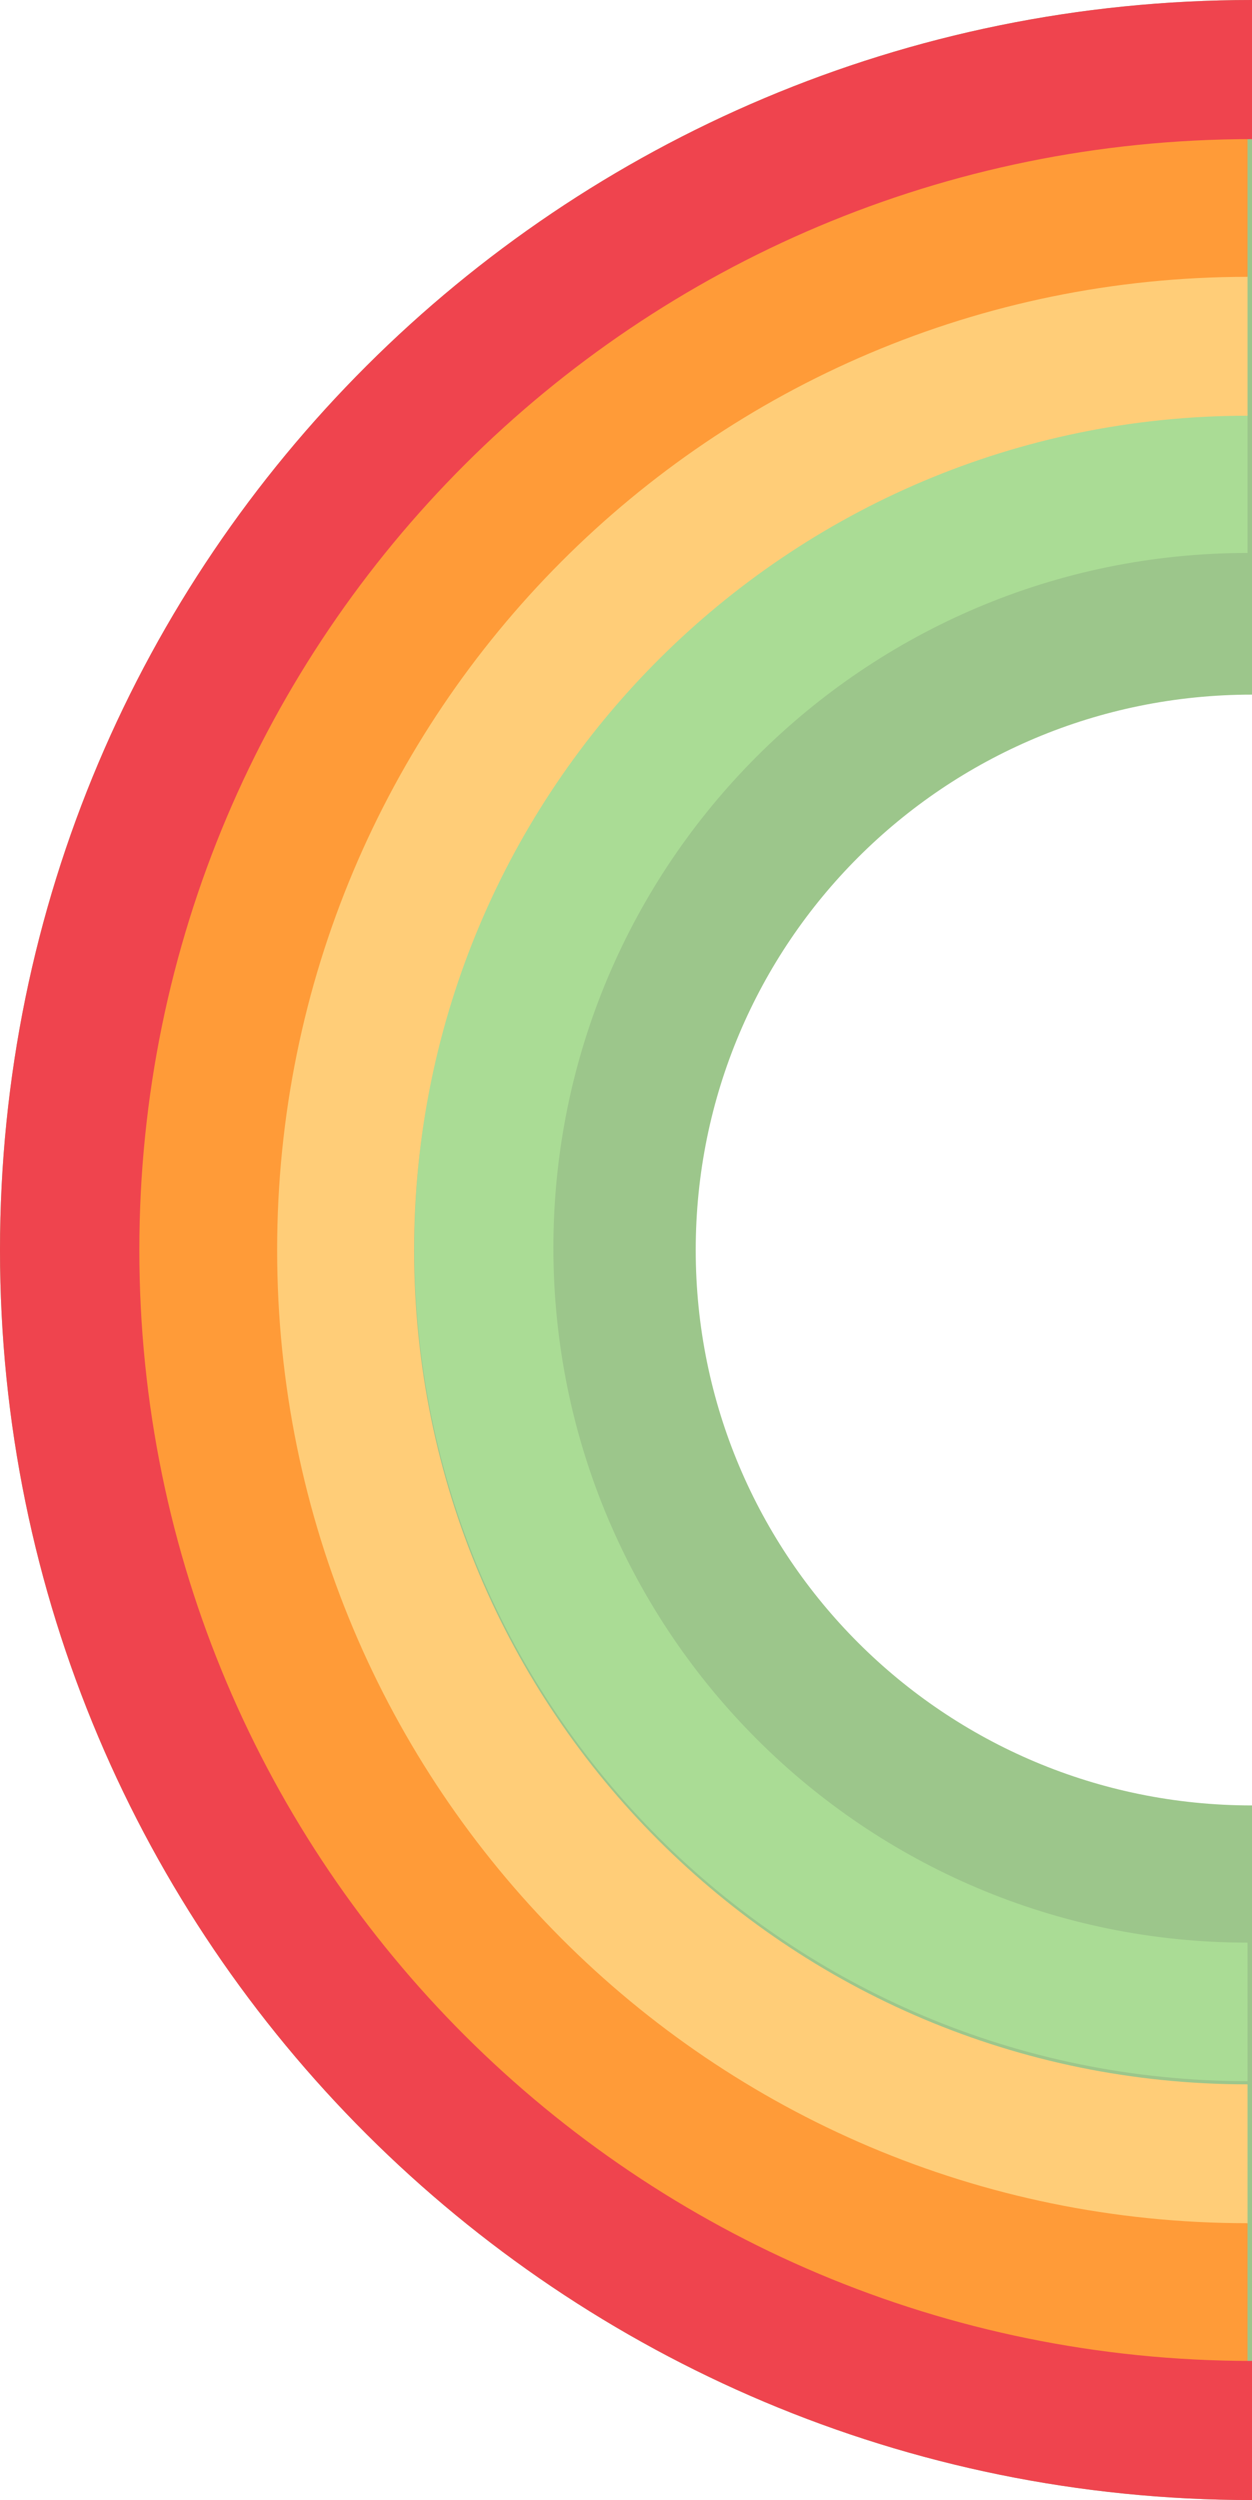
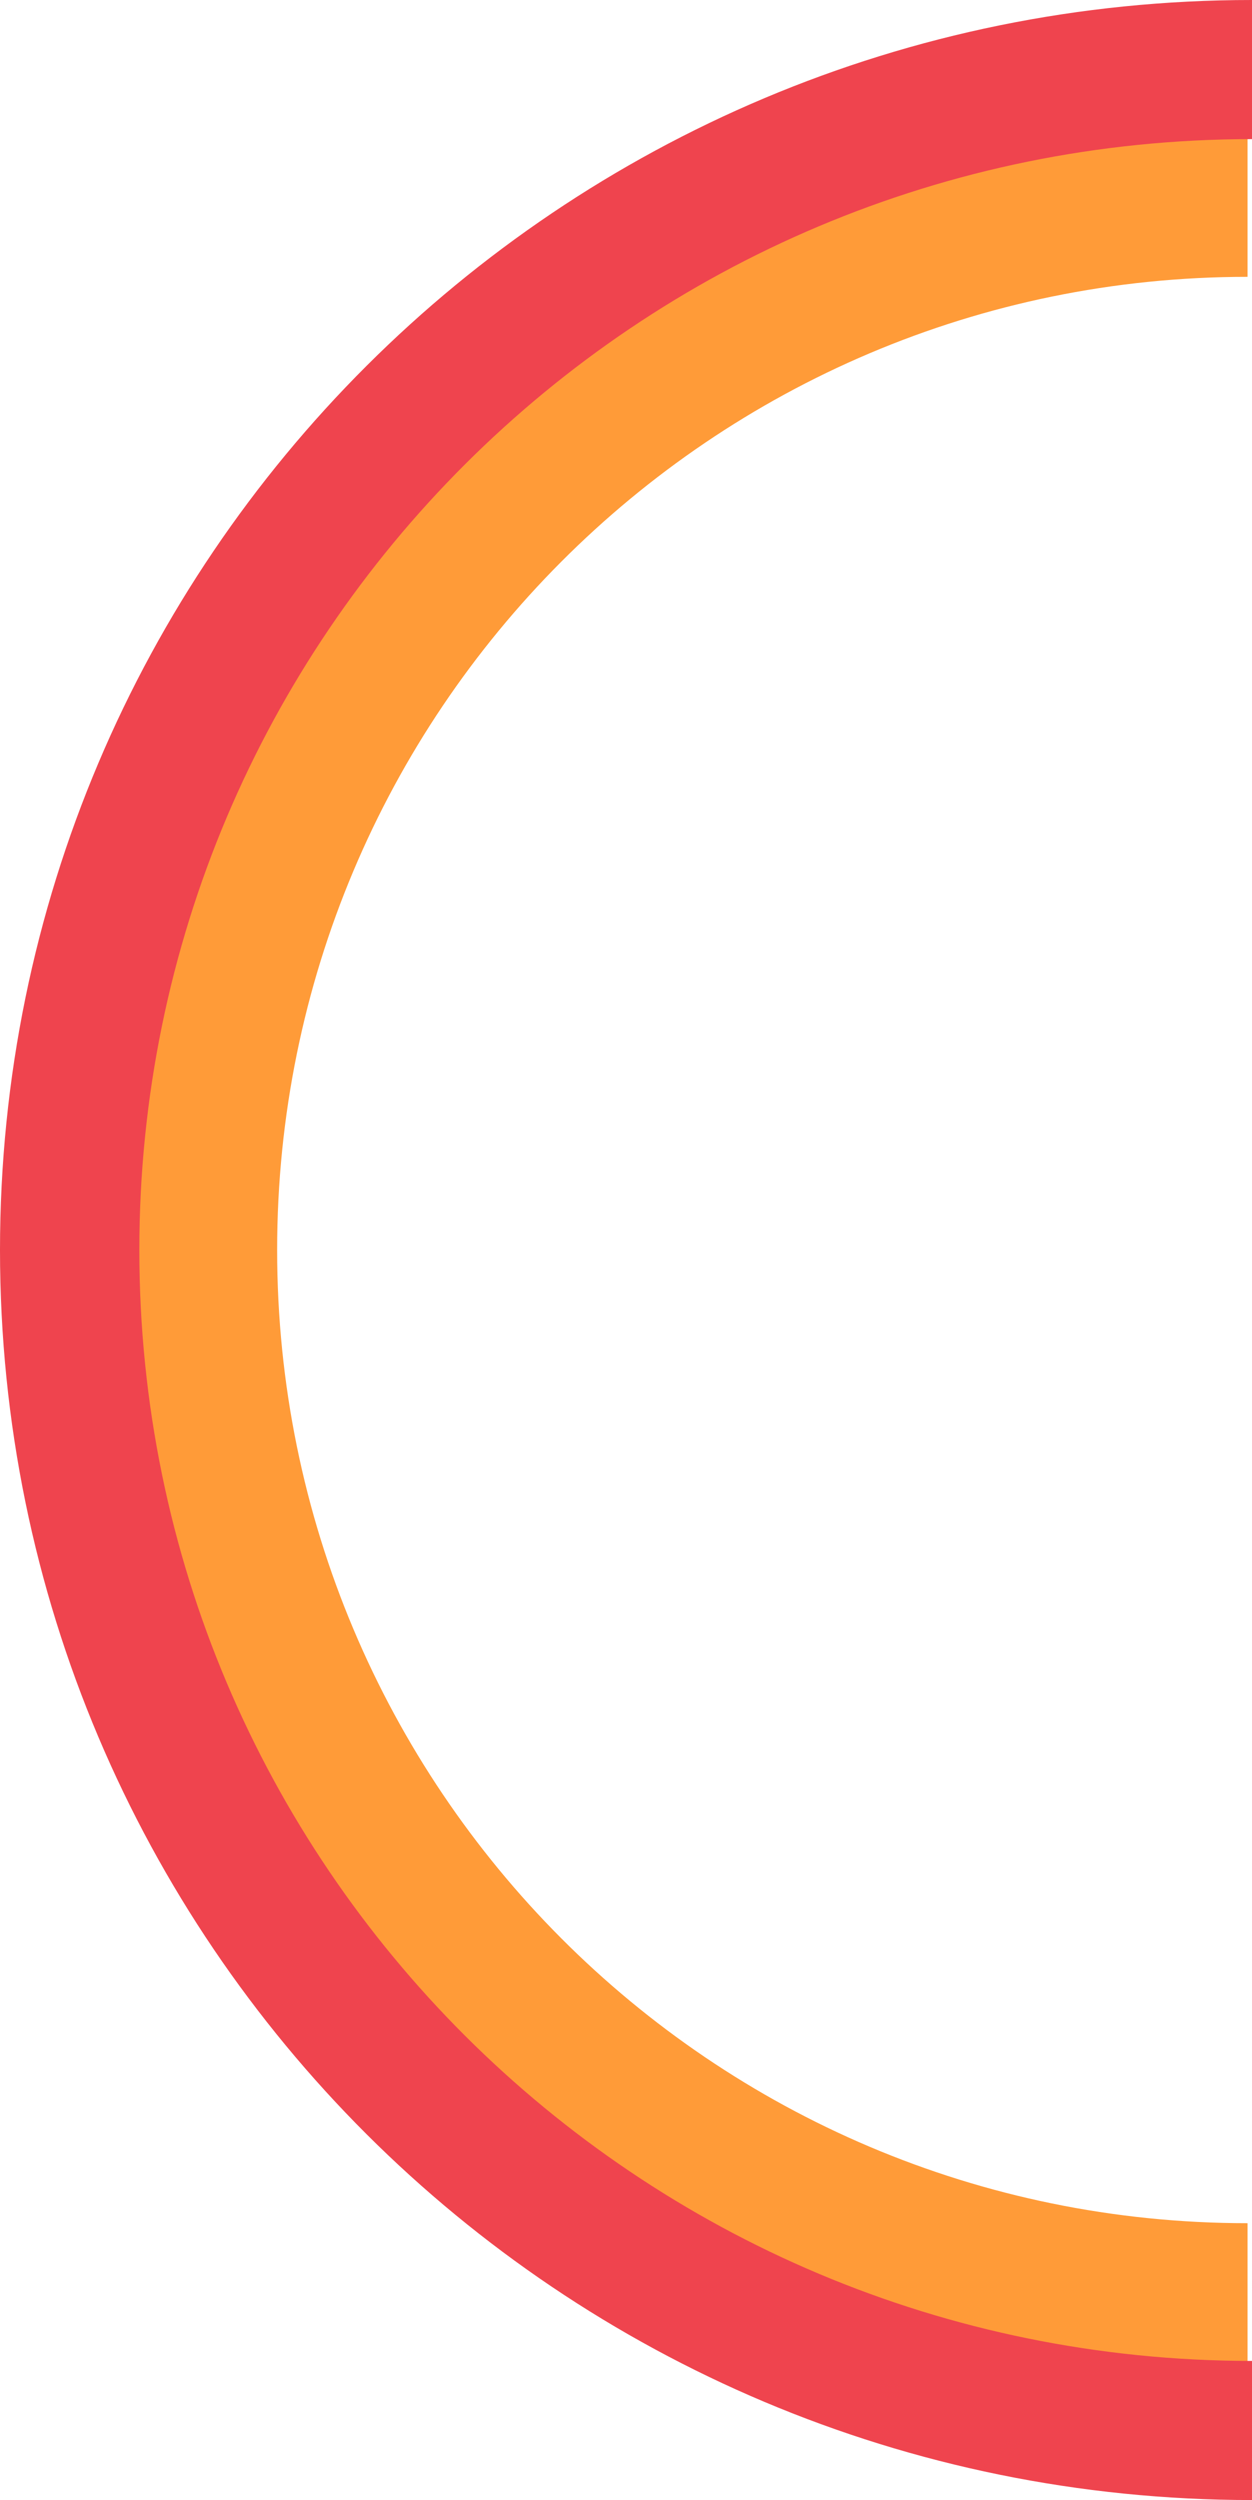
<svg xmlns="http://www.w3.org/2000/svg" width="281" height="561" viewBox="0 0 281 561">
  <title>regenboog-lg</title>
  <g fill="none">
-     <path d="M0 280.5C0 125.458 125.68 0 281 0v155.87c-69.159 0-124.852 55.737-124.852 124.63S211.841 405.13 281 405.13V561C125.68 561 0 435.542 0 280.5z" fill="#9CC68B" />
-     <path d="M280 467v-31.085c-85.965 0-155.797-69.742-155.797-155.915 0-86.173 69.832-155.915 155.797-155.915V93C176.788 93 93 176.569 93 280c0 103.433 83.788 187 187 187z" fill="#AADC95" />
-     <path d="M280 499v-31.283c-103.24 0-187.05-83.664-187.05-187.216 0-103.55 83.81-187.216 187.05-187.216V62C159.49 62 62 159.791 62 280.501 62 401.209 159.49 499 280 499z" fill="#FFCD78" />
    <path d="M280 530v-31.125c-120.398 0-217.797-97.736-217.797-218.377 0-120.64 97.4-218.377 217.797-218.377V31C142.37 31 31 142.593 31 280.5 31 418.41 142.367 530 280 530z" fill="#FF9B38" />
    <path d="M281 561v-31.218c-138.032 0-249.726-111.493-249.726-249.282C31.274 142.713 142.968 31.218 281 31.218V0C125.682 0 0 125.458 0 280.5S125.68 561 281 561z" fill="#EF444E" />
  </g>
</svg>